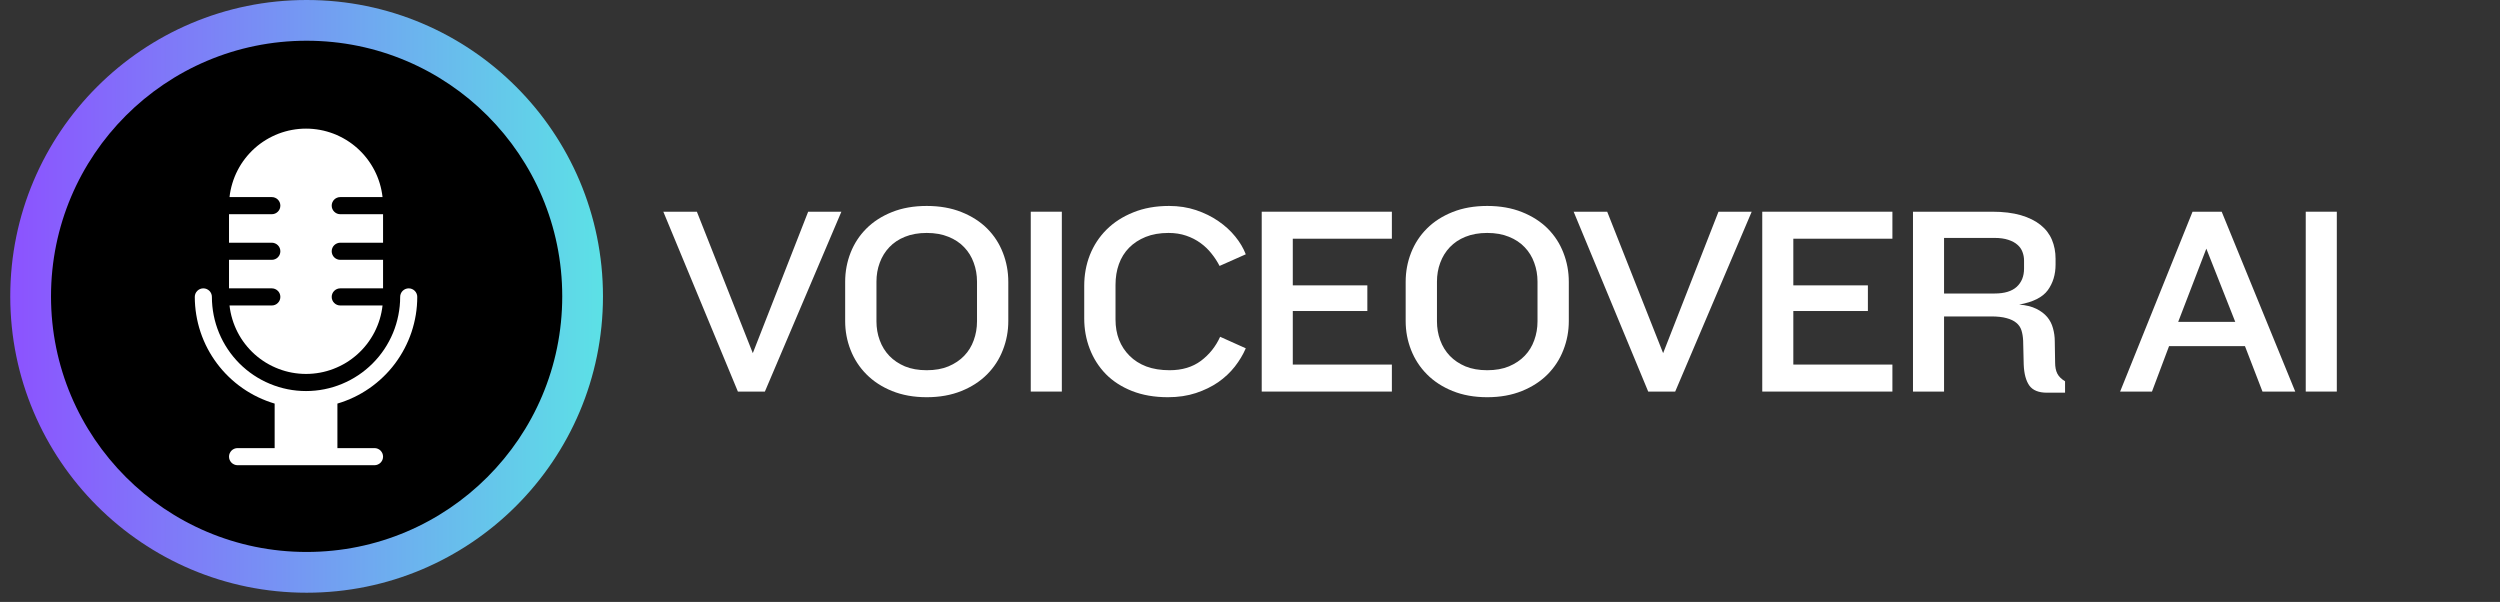
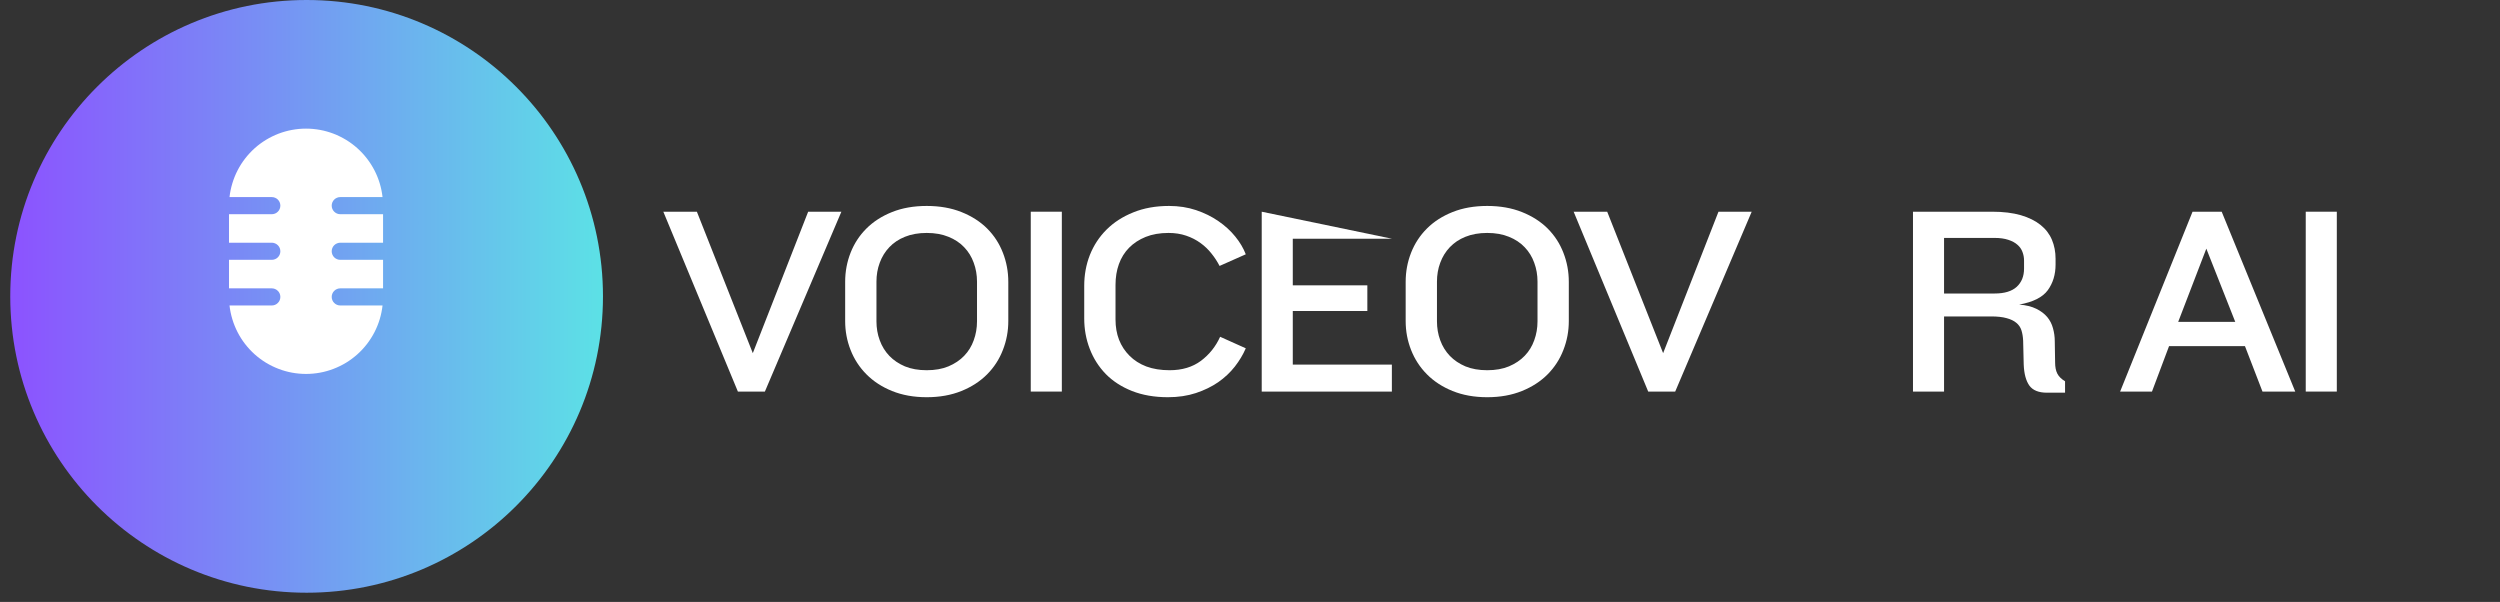
<svg xmlns="http://www.w3.org/2000/svg" width="461" zoomAndPan="magnify" viewBox="0 0 345.75 83.25" height="111" preserveAspectRatio="xMidYMid meet" version="1.0">
  <rect x="0" y="0" width="345.75" height="83.25" fill="#333333" stroke="none" />
  <defs>
    <g />
    <clipPath id="0587cfe6ea">
      <path d="M 1.418 0 L 83.391 0 L 83.391 81.973 L 1.418 81.973 Z M 1.418 0 " clip-rule="nonzero" />
    </clipPath>
    <clipPath id="f4ab813baa">
      <path d="M 42.406 0 C 19.77 0 1.418 18.352 1.418 40.984 C 1.418 63.621 19.77 81.973 42.406 81.973 C 65.043 81.973 83.391 63.621 83.391 40.984 C 83.391 18.352 65.043 0 42.406 0 Z M 42.406 0 " clip-rule="nonzero" />
    </clipPath>
    <linearGradient x1="0" gradientTransform="matrix(0.32, 0, 0, 0.32, 1.42, 0)" y1="0" x2="256" gradientUnits="userSpaceOnUse" y2="0" id="9989aab7ad">
      <stop stop-opacity="1" stop-color="rgb(54.9%, 32.199%, 100%)" offset="0" />
      <stop stop-opacity="1" stop-color="rgb(54.826%, 32.417%, 99.96%)" offset="0.004" />
      <stop stop-opacity="1" stop-color="rgb(54.753%, 32.637%, 99.922%)" offset="0.008" />
      <stop stop-opacity="1" stop-color="rgb(54.678%, 32.855%, 99.884%)" offset="0.012" />
      <stop stop-opacity="1" stop-color="rgb(54.605%, 33.075%, 99.846%)" offset="0.016" />
      <stop stop-opacity="1" stop-color="rgb(54.532%, 33.293%, 99.808%)" offset="0.02" />
      <stop stop-opacity="1" stop-color="rgb(54.459%, 33.511%, 99.77%)" offset="0.023" />
      <stop stop-opacity="1" stop-color="rgb(54.385%, 33.73%, 99.731%)" offset="0.027" />
      <stop stop-opacity="1" stop-color="rgb(54.312%, 33.949%, 99.693%)" offset="0.031" />
      <stop stop-opacity="1" stop-color="rgb(54.237%, 34.167%, 99.655%)" offset="0.035" />
      <stop stop-opacity="1" stop-color="rgb(54.164%, 34.387%, 99.617%)" offset="0.039" />
      <stop stop-opacity="1" stop-color="rgb(54.091%, 34.605%, 99.577%)" offset="0.043" />
      <stop stop-opacity="1" stop-color="rgb(54.018%, 34.824%, 99.539%)" offset="0.047" />
      <stop stop-opacity="1" stop-color="rgb(53.944%, 35.042%, 99.501%)" offset="0.051" />
      <stop stop-opacity="1" stop-color="rgb(53.871%, 35.262%, 99.463%)" offset="0.055" />
      <stop stop-opacity="1" stop-color="rgb(53.798%, 35.48%, 99.425%)" offset="0.059" />
      <stop stop-opacity="1" stop-color="rgb(53.725%, 35.699%, 99.387%)" offset="0.062" />
      <stop stop-opacity="1" stop-color="rgb(53.65%, 35.918%, 99.348%)" offset="0.066" />
      <stop stop-opacity="1" stop-color="rgb(53.577%, 36.137%, 99.31%)" offset="0.07" />
      <stop stop-opacity="1" stop-color="rgb(53.503%, 36.356%, 99.272%)" offset="0.074" />
      <stop stop-opacity="1" stop-color="rgb(53.43%, 36.574%, 99.234%)" offset="0.078" />
      <stop stop-opacity="1" stop-color="rgb(53.357%, 36.792%, 99.196%)" offset="0.082" />
      <stop stop-opacity="1" stop-color="rgb(53.284%, 37.012%, 99.158%)" offset="0.086" />
      <stop stop-opacity="1" stop-color="rgb(53.21%, 37.23%, 99.118%)" offset="0.09" />
      <stop stop-opacity="1" stop-color="rgb(53.137%, 37.45%, 99.08%)" offset="0.094" />
      <stop stop-opacity="1" stop-color="rgb(53.062%, 37.668%, 99.042%)" offset="0.098" />
      <stop stop-opacity="1" stop-color="rgb(52.989%, 37.886%, 99.004%)" offset="0.102" />
      <stop stop-opacity="1" stop-color="rgb(52.916%, 38.104%, 98.965%)" offset="0.105" />
      <stop stop-opacity="1" stop-color="rgb(52.843%, 38.324%, 98.927%)" offset="0.109" />
      <stop stop-opacity="1" stop-color="rgb(52.769%, 38.542%, 98.889%)" offset="0.113" />
      <stop stop-opacity="1" stop-color="rgb(52.696%, 38.762%, 98.851%)" offset="0.117" />
      <stop stop-opacity="1" stop-color="rgb(52.623%, 38.98%, 98.813%)" offset="0.121" />
      <stop stop-opacity="1" stop-color="rgb(52.55%, 39.2%, 98.775%)" offset="0.125" />
      <stop stop-opacity="1" stop-color="rgb(52.475%, 39.418%, 98.737%)" offset="0.129" />
      <stop stop-opacity="1" stop-color="rgb(52.402%, 39.636%, 98.698%)" offset="0.133" />
      <stop stop-opacity="1" stop-color="rgb(52.328%, 39.854%, 98.659%)" offset="0.137" />
      <stop stop-opacity="1" stop-color="rgb(52.255%, 40.074%, 98.621%)" offset="0.141" />
      <stop stop-opacity="1" stop-color="rgb(52.182%, 40.292%, 98.582%)" offset="0.145" />
      <stop stop-opacity="1" stop-color="rgb(52.109%, 40.512%, 98.544%)" offset="0.148" />
      <stop stop-opacity="1" stop-color="rgb(52.036%, 40.73%, 98.506%)" offset="0.152" />
      <stop stop-opacity="1" stop-color="rgb(51.962%, 40.948%, 98.468%)" offset="0.156" />
      <stop stop-opacity="1" stop-color="rgb(51.888%, 41.167%, 98.43%)" offset="0.16" />
      <stop stop-opacity="1" stop-color="rgb(51.814%, 41.386%, 98.392%)" offset="0.164" />
      <stop stop-opacity="1" stop-color="rgb(51.741%, 41.605%, 98.354%)" offset="0.168" />
      <stop stop-opacity="1" stop-color="rgb(51.668%, 41.824%, 98.315%)" offset="0.172" />
      <stop stop-opacity="1" stop-color="rgb(51.595%, 42.043%, 98.276%)" offset="0.176" />
      <stop stop-opacity="1" stop-color="rgb(51.521%, 42.262%, 98.238%)" offset="0.18" />
      <stop stop-opacity="1" stop-color="rgb(51.448%, 42.48%, 98.199%)" offset="0.184" />
      <stop stop-opacity="1" stop-color="rgb(51.375%, 42.699%, 98.161%)" offset="0.188" />
      <stop stop-opacity="1" stop-color="rgb(51.3%, 42.917%, 98.123%)" offset="0.191" />
      <stop stop-opacity="1" stop-color="rgb(51.227%, 43.137%, 98.085%)" offset="0.195" />
      <stop stop-opacity="1" stop-color="rgb(51.154%, 43.355%, 98.047%)" offset="0.199" />
      <stop stop-opacity="1" stop-color="rgb(51.08%, 43.575%, 98.009%)" offset="0.203" />
      <stop stop-opacity="1" stop-color="rgb(51.007%, 43.793%, 97.971%)" offset="0.207" />
      <stop stop-opacity="1" stop-color="rgb(50.934%, 44.012%, 97.932%)" offset="0.211" />
      <stop stop-opacity="1" stop-color="rgb(50.861%, 44.231%, 97.894%)" offset="0.215" />
      <stop stop-opacity="1" stop-color="rgb(50.787%, 44.449%, 97.856%)" offset="0.219" />
      <stop stop-opacity="1" stop-color="rgb(50.713%, 44.667%, 97.816%)" offset="0.223" />
      <stop stop-opacity="1" stop-color="rgb(50.639%, 44.887%, 97.778%)" offset="0.227" />
      <stop stop-opacity="1" stop-color="rgb(50.566%, 45.105%, 97.74%)" offset="0.23" />
      <stop stop-opacity="1" stop-color="rgb(50.493%, 45.325%, 97.702%)" offset="0.234" />
      <stop stop-opacity="1" stop-color="rgb(50.42%, 45.543%, 97.664%)" offset="0.238" />
      <stop stop-opacity="1" stop-color="rgb(50.346%, 45.761%, 97.626%)" offset="0.242" />
      <stop stop-opacity="1" stop-color="rgb(50.273%, 45.979%, 97.588%)" offset="0.246" />
      <stop stop-opacity="1" stop-color="rgb(50.2%, 46.199%, 97.549%)" offset="0.25" />
      <stop stop-opacity="1" stop-color="rgb(50.125%, 46.417%, 97.511%)" offset="0.254" />
      <stop stop-opacity="1" stop-color="rgb(50.052%, 46.637%, 97.473%)" offset="0.258" />
      <stop stop-opacity="1" stop-color="rgb(49.979%, 46.855%, 97.435%)" offset="0.262" />
      <stop stop-opacity="1" stop-color="rgb(49.905%, 47.075%, 97.397%)" offset="0.266" />
      <stop stop-opacity="1" stop-color="rgb(49.832%, 47.293%, 97.357%)" offset="0.27" />
      <stop stop-opacity="1" stop-color="rgb(49.759%, 47.511%, 97.319%)" offset="0.273" />
      <stop stop-opacity="1" stop-color="rgb(49.686%, 47.729%, 97.281%)" offset="0.277" />
      <stop stop-opacity="1" stop-color="rgb(49.612%, 47.949%, 97.243%)" offset="0.281" />
      <stop stop-opacity="1" stop-color="rgb(49.538%, 48.167%, 97.205%)" offset="0.285" />
      <stop stop-opacity="1" stop-color="rgb(49.464%, 48.387%, 97.166%)" offset="0.289" />
      <stop stop-opacity="1" stop-color="rgb(49.391%, 48.605%, 97.128%)" offset="0.293" />
      <stop stop-opacity="1" stop-color="rgb(49.318%, 48.824%, 97.09%)" offset="0.297" />
      <stop stop-opacity="1" stop-color="rgb(49.245%, 49.042%, 97.052%)" offset="0.301" />
      <stop stop-opacity="1" stop-color="rgb(49.171%, 49.261%, 97.014%)" offset="0.305" />
      <stop stop-opacity="1" stop-color="rgb(49.098%, 49.48%, 96.974%)" offset="0.309" />
      <stop stop-opacity="1" stop-color="rgb(49.025%, 49.699%, 96.936%)" offset="0.312" />
      <stop stop-opacity="1" stop-color="rgb(48.95%, 49.918%, 96.898%)" offset="0.316" />
      <stop stop-opacity="1" stop-color="rgb(48.877%, 50.137%, 96.86%)" offset="0.32" />
      <stop stop-opacity="1" stop-color="rgb(48.804%, 50.356%, 96.822%)" offset="0.324" />
      <stop stop-opacity="1" stop-color="rgb(48.73%, 50.574%, 96.783%)" offset="0.328" />
      <stop stop-opacity="1" stop-color="rgb(48.657%, 50.792%, 96.745%)" offset="0.332" />
      <stop stop-opacity="1" stop-color="rgb(48.584%, 51.012%, 96.707%)" offset="0.336" />
      <stop stop-opacity="1" stop-color="rgb(48.511%, 51.23%, 96.669%)" offset="0.34" />
      <stop stop-opacity="1" stop-color="rgb(48.438%, 51.45%, 96.631%)" offset="0.344" />
      <stop stop-opacity="1" stop-color="rgb(48.363%, 51.668%, 96.593%)" offset="0.348" />
      <stop stop-opacity="1" stop-color="rgb(48.289%, 51.886%, 96.555%)" offset="0.352" />
      <stop stop-opacity="1" stop-color="rgb(48.216%, 52.104%, 96.515%)" offset="0.355" />
      <stop stop-opacity="1" stop-color="rgb(48.143%, 52.324%, 96.477%)" offset="0.359" />
      <stop stop-opacity="1" stop-color="rgb(48.07%, 52.542%, 96.439%)" offset="0.363" />
      <stop stop-opacity="1" stop-color="rgb(47.997%, 52.762%, 96.4%)" offset="0.367" />
      <stop stop-opacity="1" stop-color="rgb(47.922%, 52.98%, 96.362%)" offset="0.371" />
      <stop stop-opacity="1" stop-color="rgb(47.849%, 53.2%, 96.324%)" offset="0.375" />
      <stop stop-opacity="1" stop-color="rgb(47.775%, 53.418%, 96.286%)" offset="0.379" />
      <stop stop-opacity="1" stop-color="rgb(47.702%, 53.636%, 96.248%)" offset="0.383" />
      <stop stop-opacity="1" stop-color="rgb(47.629%, 53.854%, 96.21%)" offset="0.387" />
      <stop stop-opacity="1" stop-color="rgb(47.556%, 54.074%, 96.172%)" offset="0.391" />
      <stop stop-opacity="1" stop-color="rgb(47.482%, 54.292%, 96.133%)" offset="0.395" />
      <stop stop-opacity="1" stop-color="rgb(47.409%, 54.512%, 96.095%)" offset="0.398" />
      <stop stop-opacity="1" stop-color="rgb(47.334%, 54.73%, 96.056%)" offset="0.402" />
      <stop stop-opacity="1" stop-color="rgb(47.261%, 54.95%, 96.017%)" offset="0.406" />
      <stop stop-opacity="1" stop-color="rgb(47.188%, 55.168%, 95.979%)" offset="0.41" />
      <stop stop-opacity="1" stop-color="rgb(47.115%, 55.386%, 95.941%)" offset="0.414" />
      <stop stop-opacity="1" stop-color="rgb(47.041%, 55.605%, 95.903%)" offset="0.418" />
      <stop stop-opacity="1" stop-color="rgb(46.968%, 55.824%, 95.865%)" offset="0.422" />
      <stop stop-opacity="1" stop-color="rgb(46.895%, 56.042%, 95.827%)" offset="0.426" />
      <stop stop-opacity="1" stop-color="rgb(46.822%, 56.262%, 95.789%)" offset="0.43" />
      <stop stop-opacity="1" stop-color="rgb(46.747%, 56.48%, 95.75%)" offset="0.434" />
      <stop stop-opacity="1" stop-color="rgb(46.674%, 56.699%, 95.712%)" offset="0.438" />
      <stop stop-opacity="1" stop-color="rgb(46.6%, 56.917%, 95.673%)" offset="0.441" />
      <stop stop-opacity="1" stop-color="rgb(46.527%, 57.137%, 95.634%)" offset="0.445" />
      <stop stop-opacity="1" stop-color="rgb(46.454%, 57.355%, 95.596%)" offset="0.449" />
      <stop stop-opacity="1" stop-color="rgb(46.381%, 57.574%, 95.558%)" offset="0.453" />
      <stop stop-opacity="1" stop-color="rgb(46.307%, 57.793%, 95.52%)" offset="0.457" />
      <stop stop-opacity="1" stop-color="rgb(46.234%, 58.012%, 95.482%)" offset="0.461" />
      <stop stop-opacity="1" stop-color="rgb(46.159%, 58.231%, 95.444%)" offset="0.465" />
      <stop stop-opacity="1" stop-color="rgb(46.086%, 58.449%, 95.406%)" offset="0.469" />
      <stop stop-opacity="1" stop-color="rgb(46.013%, 58.667%, 95.367%)" offset="0.473" />
      <stop stop-opacity="1" stop-color="rgb(45.94%, 58.887%, 95.329%)" offset="0.477" />
      <stop stop-opacity="1" stop-color="rgb(45.866%, 59.105%, 95.291%)" offset="0.48" />
      <stop stop-opacity="1" stop-color="rgb(45.793%, 59.325%, 95.253%)" offset="0.484" />
      <stop stop-opacity="1" stop-color="rgb(45.72%, 59.543%, 95.213%)" offset="0.488" />
      <stop stop-opacity="1" stop-color="rgb(45.647%, 59.761%, 95.175%)" offset="0.492" />
      <stop stop-opacity="1" stop-color="rgb(45.572%, 59.979%, 95.137%)" offset="0.496" />
      <stop stop-opacity="1" stop-color="rgb(45.499%, 60.199%, 95.099%)" offset="0.5" />
      <stop stop-opacity="1" stop-color="rgb(45.425%, 60.417%, 95.061%)" offset="0.504" />
      <stop stop-opacity="1" stop-color="rgb(45.352%, 60.637%, 95.023%)" offset="0.508" />
      <stop stop-opacity="1" stop-color="rgb(45.279%, 60.855%, 94.984%)" offset="0.512" />
      <stop stop-opacity="1" stop-color="rgb(45.206%, 61.075%, 94.946%)" offset="0.516" />
      <stop stop-opacity="1" stop-color="rgb(45.132%, 61.293%, 94.908%)" offset="0.52" />
      <stop stop-opacity="1" stop-color="rgb(45.059%, 61.511%, 94.87%)" offset="0.523" />
      <stop stop-opacity="1" stop-color="rgb(44.984%, 61.729%, 94.832%)" offset="0.527" />
      <stop stop-opacity="1" stop-color="rgb(44.911%, 61.949%, 94.794%)" offset="0.531" />
      <stop stop-opacity="1" stop-color="rgb(44.838%, 62.167%, 94.754%)" offset="0.535" />
      <stop stop-opacity="1" stop-color="rgb(44.765%, 62.387%, 94.716%)" offset="0.539" />
      <stop stop-opacity="1" stop-color="rgb(44.691%, 62.605%, 94.678%)" offset="0.543" />
      <stop stop-opacity="1" stop-color="rgb(44.618%, 62.823%, 94.64%)" offset="0.547" />
      <stop stop-opacity="1" stop-color="rgb(44.545%, 63.042%, 94.601%)" offset="0.551" />
      <stop stop-opacity="1" stop-color="rgb(44.472%, 63.261%, 94.563%)" offset="0.555" />
      <stop stop-opacity="1" stop-color="rgb(44.397%, 63.48%, 94.525%)" offset="0.559" />
      <stop stop-opacity="1" stop-color="rgb(44.324%, 63.699%, 94.487%)" offset="0.562" />
      <stop stop-opacity="1" stop-color="rgb(44.25%, 63.918%, 94.449%)" offset="0.566" />
      <stop stop-opacity="1" stop-color="rgb(44.177%, 64.137%, 94.411%)" offset="0.57" />
      <stop stop-opacity="1" stop-color="rgb(44.104%, 64.355%, 94.371%)" offset="0.574" />
      <stop stop-opacity="1" stop-color="rgb(44.031%, 64.574%, 94.333%)" offset="0.578" />
      <stop stop-opacity="1" stop-color="rgb(43.958%, 64.792%, 94.295%)" offset="0.582" />
      <stop stop-opacity="1" stop-color="rgb(43.884%, 65.012%, 94.257%)" offset="0.586" />
      <stop stop-opacity="1" stop-color="rgb(43.81%, 65.23%, 94.218%)" offset="0.59" />
      <stop stop-opacity="1" stop-color="rgb(43.736%, 65.45%, 94.18%)" offset="0.594" />
      <stop stop-opacity="1" stop-color="rgb(43.663%, 65.668%, 94.142%)" offset="0.598" />
      <stop stop-opacity="1" stop-color="rgb(43.59%, 65.887%, 94.104%)" offset="0.602" />
      <stop stop-opacity="1" stop-color="rgb(43.517%, 66.106%, 94.066%)" offset="0.605" />
      <stop stop-opacity="1" stop-color="rgb(43.443%, 66.324%, 94.028%)" offset="0.609" />
      <stop stop-opacity="1" stop-color="rgb(43.37%, 66.542%, 93.99%)" offset="0.613" />
      <stop stop-opacity="1" stop-color="rgb(43.297%, 66.762%, 93.951%)" offset="0.617" />
      <stop stop-opacity="1" stop-color="rgb(43.222%, 66.98%, 93.912%)" offset="0.621" />
      <stop stop-opacity="1" stop-color="rgb(43.149%, 67.2%, 93.874%)" offset="0.625" />
      <stop stop-opacity="1" stop-color="rgb(43.076%, 67.418%, 93.835%)" offset="0.629" />
      <stop stop-opacity="1" stop-color="rgb(43.002%, 67.636%, 93.797%)" offset="0.633" />
      <stop stop-opacity="1" stop-color="rgb(42.929%, 67.854%, 93.759%)" offset="0.637" />
      <stop stop-opacity="1" stop-color="rgb(42.856%, 68.074%, 93.721%)" offset="0.641" />
      <stop stop-opacity="1" stop-color="rgb(42.783%, 68.292%, 93.683%)" offset="0.645" />
      <stop stop-opacity="1" stop-color="rgb(42.709%, 68.512%, 93.645%)" offset="0.648" />
      <stop stop-opacity="1" stop-color="rgb(42.635%, 68.73%, 93.607%)" offset="0.652" />
      <stop stop-opacity="1" stop-color="rgb(42.561%, 68.95%, 93.568%)" offset="0.656" />
      <stop stop-opacity="1" stop-color="rgb(42.488%, 69.168%, 93.53%)" offset="0.66" />
      <stop stop-opacity="1" stop-color="rgb(42.415%, 69.386%, 93.492%)" offset="0.664" />
      <stop stop-opacity="1" stop-color="rgb(42.342%, 69.604%, 93.452%)" offset="0.668" />
      <stop stop-opacity="1" stop-color="rgb(42.268%, 69.824%, 93.414%)" offset="0.672" />
      <stop stop-opacity="1" stop-color="rgb(42.194%, 70.042%, 93.376%)" offset="0.676" />
      <stop stop-opacity="1" stop-color="rgb(42.12%, 70.262%, 93.338%)" offset="0.68" />
      <stop stop-opacity="1" stop-color="rgb(42.047%, 70.48%, 93.3%)" offset="0.684" />
      <stop stop-opacity="1" stop-color="rgb(41.974%, 70.699%, 93.262%)" offset="0.688" />
      <stop stop-opacity="1" stop-color="rgb(41.901%, 70.917%, 93.224%)" offset="0.691" />
      <stop stop-opacity="1" stop-color="rgb(41.827%, 71.136%, 93.185%)" offset="0.695" />
      <stop stop-opacity="1" stop-color="rgb(41.754%, 71.355%, 93.147%)" offset="0.699" />
      <stop stop-opacity="1" stop-color="rgb(41.681%, 71.574%, 93.109%)" offset="0.703" />
      <stop stop-opacity="1" stop-color="rgb(41.606%, 71.793%, 93.069%)" offset="0.707" />
      <stop stop-opacity="1" stop-color="rgb(41.533%, 72.012%, 93.031%)" offset="0.711" />
      <stop stop-opacity="1" stop-color="rgb(41.46%, 72.231%, 92.993%)" offset="0.715" />
      <stop stop-opacity="1" stop-color="rgb(41.386%, 72.449%, 92.955%)" offset="0.719" />
      <stop stop-opacity="1" stop-color="rgb(41.313%, 72.667%, 92.917%)" offset="0.723" />
      <stop stop-opacity="1" stop-color="rgb(41.24%, 72.887%, 92.879%)" offset="0.727" />
      <stop stop-opacity="1" stop-color="rgb(41.167%, 73.105%, 92.841%)" offset="0.73" />
      <stop stop-opacity="1" stop-color="rgb(41.093%, 73.325%, 92.802%)" offset="0.734" />
      <stop stop-opacity="1" stop-color="rgb(41.019%, 73.543%, 92.764%)" offset="0.738" />
      <stop stop-opacity="1" stop-color="rgb(40.945%, 73.761%, 92.726%)" offset="0.742" />
      <stop stop-opacity="1" stop-color="rgb(40.872%, 73.979%, 92.688%)" offset="0.746" />
      <stop stop-opacity="1" stop-color="rgb(40.799%, 74.199%, 92.65%)" offset="0.75" />
      <stop stop-opacity="1" stop-color="rgb(40.726%, 74.417%, 92.61%)" offset="0.754" />
      <stop stop-opacity="1" stop-color="rgb(40.652%, 74.637%, 92.572%)" offset="0.758" />
      <stop stop-opacity="1" stop-color="rgb(40.579%, 74.855%, 92.534%)" offset="0.762" />
      <stop stop-opacity="1" stop-color="rgb(40.506%, 75.075%, 92.496%)" offset="0.766" />
      <stop stop-opacity="1" stop-color="rgb(40.431%, 75.293%, 92.458%)" offset="0.77" />
      <stop stop-opacity="1" stop-color="rgb(40.358%, 75.511%, 92.419%)" offset="0.773" />
      <stop stop-opacity="1" stop-color="rgb(40.285%, 75.729%, 92.381%)" offset="0.777" />
      <stop stop-opacity="1" stop-color="rgb(40.211%, 75.949%, 92.343%)" offset="0.781" />
      <stop stop-opacity="1" stop-color="rgb(40.138%, 76.167%, 92.305%)" offset="0.785" />
      <stop stop-opacity="1" stop-color="rgb(40.065%, 76.387%, 92.267%)" offset="0.789" />
      <stop stop-opacity="1" stop-color="rgb(39.992%, 76.605%, 92.229%)" offset="0.793" />
      <stop stop-opacity="1" stop-color="rgb(39.919%, 76.825%, 92.191%)" offset="0.797" />
      <stop stop-opacity="1" stop-color="rgb(39.844%, 77.043%, 92.151%)" offset="0.801" />
      <stop stop-opacity="1" stop-color="rgb(39.771%, 77.261%, 92.113%)" offset="0.805" />
      <stop stop-opacity="1" stop-color="rgb(39.697%, 77.48%, 92.075%)" offset="0.809" />
      <stop stop-opacity="1" stop-color="rgb(39.624%, 77.699%, 92.036%)" offset="0.812" />
      <stop stop-opacity="1" stop-color="rgb(39.551%, 77.917%, 91.998%)" offset="0.816" />
      <stop stop-opacity="1" stop-color="rgb(39.478%, 78.137%, 91.96%)" offset="0.82" />
      <stop stop-opacity="1" stop-color="rgb(39.404%, 78.355%, 91.922%)" offset="0.824" />
      <stop stop-opacity="1" stop-color="rgb(39.331%, 78.574%, 91.884%)" offset="0.828" />
      <stop stop-opacity="1" stop-color="rgb(39.256%, 78.792%, 91.846%)" offset="0.832" />
      <stop stop-opacity="1" stop-color="rgb(39.183%, 79.012%, 91.808%)" offset="0.836" />
      <stop stop-opacity="1" stop-color="rgb(39.11%, 79.23%, 91.768%)" offset="0.84" />
      <stop stop-opacity="1" stop-color="rgb(39.037%, 79.449%, 91.73%)" offset="0.844" />
      <stop stop-opacity="1" stop-color="rgb(38.963%, 79.668%, 91.692%)" offset="0.848" />
      <stop stop-opacity="1" stop-color="rgb(38.89%, 79.887%, 91.653%)" offset="0.852" />
      <stop stop-opacity="1" stop-color="rgb(38.817%, 80.106%, 91.615%)" offset="0.855" />
      <stop stop-opacity="1" stop-color="rgb(38.744%, 80.324%, 91.577%)" offset="0.859" />
      <stop stop-opacity="1" stop-color="rgb(38.669%, 80.542%, 91.539%)" offset="0.863" />
      <stop stop-opacity="1" stop-color="rgb(38.596%, 80.762%, 91.501%)" offset="0.867" />
      <stop stop-opacity="1" stop-color="rgb(38.522%, 80.98%, 91.463%)" offset="0.871" />
      <stop stop-opacity="1" stop-color="rgb(38.449%, 81.2%, 91.425%)" offset="0.875" />
      <stop stop-opacity="1" stop-color="rgb(38.376%, 81.418%, 91.386%)" offset="0.879" />
      <stop stop-opacity="1" stop-color="rgb(38.303%, 81.636%, 91.348%)" offset="0.883" />
      <stop stop-opacity="1" stop-color="rgb(38.229%, 81.854%, 91.309%)" offset="0.887" />
      <stop stop-opacity="1" stop-color="rgb(38.156%, 82.074%, 91.27%)" offset="0.891" />
      <stop stop-opacity="1" stop-color="rgb(38.081%, 82.292%, 91.232%)" offset="0.895" />
      <stop stop-opacity="1" stop-color="rgb(38.008%, 82.512%, 91.194%)" offset="0.898" />
      <stop stop-opacity="1" stop-color="rgb(37.935%, 82.73%, 91.156%)" offset="0.902" />
      <stop stop-opacity="1" stop-color="rgb(37.862%, 82.95%, 91.118%)" offset="0.906" />
      <stop stop-opacity="1" stop-color="rgb(37.788%, 83.168%, 91.08%)" offset="0.91" />
      <stop stop-opacity="1" stop-color="rgb(37.715%, 83.386%, 91.042%)" offset="0.914" />
      <stop stop-opacity="1" stop-color="rgb(37.642%, 83.604%, 91.003%)" offset="0.918" />
      <stop stop-opacity="1" stop-color="rgb(37.569%, 83.824%, 90.965%)" offset="0.922" />
      <stop stop-opacity="1" stop-color="rgb(37.494%, 84.042%, 90.927%)" offset="0.926" />
      <stop stop-opacity="1" stop-color="rgb(37.421%, 84.262%, 90.889%)" offset="0.93" />
      <stop stop-opacity="1" stop-color="rgb(37.347%, 84.48%, 90.849%)" offset="0.934" />
      <stop stop-opacity="1" stop-color="rgb(37.274%, 84.698%, 90.811%)" offset="0.938" />
      <stop stop-opacity="1" stop-color="rgb(37.201%, 84.917%, 90.773%)" offset="0.941" />
      <stop stop-opacity="1" stop-color="rgb(37.128%, 85.136%, 90.735%)" offset="0.945" />
      <stop stop-opacity="1" stop-color="rgb(37.054%, 85.355%, 90.697%)" offset="0.949" />
      <stop stop-opacity="1" stop-color="rgb(36.981%, 85.574%, 90.659%)" offset="0.953" />
      <stop stop-opacity="1" stop-color="rgb(36.906%, 85.793%, 90.62%)" offset="0.957" />
      <stop stop-opacity="1" stop-color="rgb(36.833%, 86.012%, 90.582%)" offset="0.961" />
      <stop stop-opacity="1" stop-color="rgb(36.76%, 86.23%, 90.544%)" offset="0.965" />
      <stop stop-opacity="1" stop-color="rgb(36.687%, 86.449%, 90.506%)" offset="0.969" />
      <stop stop-opacity="1" stop-color="rgb(36.613%, 86.667%, 90.468%)" offset="0.973" />
      <stop stop-opacity="1" stop-color="rgb(36.54%, 86.887%, 90.43%)" offset="0.977" />
      <stop stop-opacity="1" stop-color="rgb(36.467%, 87.105%, 90.39%)" offset="0.98" />
      <stop stop-opacity="1" stop-color="rgb(36.394%, 87.325%, 90.352%)" offset="0.984" />
      <stop stop-opacity="1" stop-color="rgb(36.319%, 87.543%, 90.314%)" offset="0.988" />
      <stop stop-opacity="1" stop-color="rgb(36.246%, 87.762%, 90.276%)" offset="0.992" />
      <stop stop-opacity="1" stop-color="rgb(36.172%, 87.981%, 90.237%)" offset="0.996" />
      <stop stop-opacity="1" stop-color="rgb(36.099%, 88.199%, 90.199%)" offset="1" />
    </linearGradient>
    <clipPath id="e68d10a04f">
-       <path d="M 7.055 5.633 L 77.758 5.633 L 77.758 76.336 L 7.055 76.336 Z M 7.055 5.633 " clip-rule="nonzero" />
-     </clipPath>
+       </clipPath>
    <clipPath id="be3d90637a">
      <path d="M 42.406 5.633 C 22.883 5.633 7.055 21.461 7.055 40.984 C 7.055 60.512 22.883 76.336 42.406 76.336 C 61.93 76.336 77.758 60.512 77.758 40.984 C 77.758 21.461 61.93 5.633 42.406 5.633 Z M 42.406 5.633 " clip-rule="nonzero" />
    </clipPath>
    <clipPath id="7953455888">
      <path d="M 26.898 39 L 58 39 L 58 64.539 L 26.898 64.539 Z M 26.898 39 " clip-rule="nonzero" />
    </clipPath>
    <clipPath id="86a3abd036">
      <path d="M 31 17.711 L 53 17.711 L 53 52 L 31 52 Z M 31 17.711 " clip-rule="nonzero" />
    </clipPath>
  </defs>
  <g clip-path="url(#0587cfe6ea)">
    <g clip-path="url(#f4ab813baa)">
      <path fill="url(#9989aab7ad)" d="M 1.418 0 L 1.418 81.973 L 83.391 81.973 L 83.391 0 Z M 1.418 0 " fill-rule="nonzero" />
    </g>
  </g>
  <g clip-path="url(#e68d10a04f)">
    <g clip-path="url(#be3d90637a)">
      <path fill="#000000" d="M 7.055 5.633 L 77.758 5.633 L 77.758 76.336 L 7.055 76.336 Z M 7.055 5.633 " fill-opacity="1" fill-rule="nonzero" />
    </g>
  </g>
  <g clip-path="url(#7953455888)">
-     <path fill="#ffffff" d="M 51.793 61.973 L 46.664 61.973 L 46.664 55.816 C 47.453 55.582 48.223 55.285 48.965 54.93 C 49.711 54.574 50.418 54.16 51.098 53.688 C 51.773 53.219 52.41 52.695 53.004 52.121 C 53.598 51.551 54.141 50.934 54.637 50.273 C 55.129 49.613 55.566 48.918 55.949 48.188 C 56.332 47.457 56.656 46.699 56.918 45.918 C 57.176 45.133 57.375 44.336 57.508 43.523 C 57.641 42.707 57.707 41.887 57.707 41.062 C 57.707 40.906 57.68 40.754 57.617 40.609 C 57.559 40.465 57.473 40.336 57.363 40.227 C 57.25 40.117 57.125 40.031 56.977 39.969 C 56.832 39.91 56.684 39.879 56.523 39.879 C 56.367 39.879 56.219 39.91 56.074 39.969 C 55.926 40.031 55.801 40.117 55.688 40.227 C 55.578 40.336 55.492 40.465 55.434 40.609 C 55.371 40.754 55.344 40.906 55.344 41.062 C 55.344 41.918 55.258 42.766 55.09 43.602 C 54.926 44.441 54.68 45.254 54.352 46.047 C 54.023 46.836 53.621 47.586 53.148 48.297 C 52.672 49.008 52.133 49.664 51.527 50.27 C 50.926 50.871 50.266 51.414 49.555 51.887 C 48.844 52.363 48.094 52.762 47.305 53.09 C 46.516 53.418 45.703 53.664 44.863 53.832 C 44.023 54 43.18 54.082 42.324 54.082 C 41.469 54.082 40.621 54 39.785 53.832 C 38.945 53.664 38.133 53.418 37.344 53.09 C 36.551 52.762 35.801 52.363 35.09 51.887 C 34.379 51.414 33.723 50.871 33.117 50.27 C 32.516 49.664 31.973 49.008 31.5 48.297 C 31.023 47.586 30.625 46.836 30.297 46.047 C 29.969 45.254 29.723 44.441 29.555 43.602 C 29.391 42.766 29.305 41.918 29.305 41.062 C 29.305 40.906 29.277 40.754 29.215 40.609 C 29.156 40.465 29.07 40.336 28.961 40.227 C 28.848 40.117 28.719 40.031 28.574 39.969 C 28.43 39.91 28.277 39.879 28.121 39.879 C 27.965 39.879 27.812 39.91 27.668 39.969 C 27.523 40.031 27.395 40.117 27.285 40.227 C 27.176 40.336 27.09 40.465 27.027 40.609 C 26.969 40.754 26.938 40.906 26.938 41.062 C 26.941 41.887 27.008 42.707 27.141 43.523 C 27.273 44.336 27.469 45.133 27.73 45.918 C 27.992 46.699 28.312 47.457 28.695 48.188 C 29.078 48.918 29.52 49.613 30.012 50.273 C 30.508 50.934 31.051 51.551 31.645 52.121 C 32.238 52.695 32.875 53.219 33.551 53.688 C 34.227 54.16 34.938 54.574 35.684 54.93 C 36.426 55.285 37.191 55.582 37.984 55.816 L 37.984 61.973 L 32.855 61.973 C 32.699 61.973 32.547 62 32.402 62.062 C 32.258 62.121 32.129 62.207 32.02 62.316 C 31.91 62.43 31.824 62.559 31.762 62.703 C 31.703 62.848 31.672 62.996 31.672 63.156 C 31.672 63.312 31.703 63.461 31.762 63.609 C 31.824 63.754 31.91 63.879 32.02 63.992 C 32.129 64.102 32.258 64.188 32.402 64.246 C 32.547 64.309 32.699 64.34 32.855 64.34 L 51.793 64.34 C 51.949 64.34 52.098 64.309 52.246 64.246 C 52.391 64.188 52.516 64.102 52.629 63.992 C 52.738 63.879 52.824 63.754 52.887 63.609 C 52.945 63.461 52.977 63.312 52.977 63.156 C 52.977 62.996 52.945 62.848 52.887 62.703 C 52.824 62.559 52.738 62.43 52.629 62.316 C 52.516 62.207 52.391 62.121 52.246 62.062 C 52.098 62 51.949 61.973 51.793 61.973 Z M 51.793 61.973 " fill-opacity="1" fill-rule="nonzero" />
-   </g>
+     </g>
  <g clip-path="url(#86a3abd036)">
    <path fill="#ffffff" d="M 47.059 42.246 C 46.902 42.246 46.75 42.219 46.605 42.156 C 46.461 42.098 46.332 42.012 46.223 41.898 C 46.109 41.789 46.023 41.66 45.965 41.516 C 45.902 41.371 45.875 41.219 45.875 41.062 C 45.875 40.906 45.902 40.754 45.965 40.609 C 46.023 40.465 46.109 40.336 46.223 40.227 C 46.332 40.117 46.461 40.031 46.605 39.969 C 46.75 39.91 46.902 39.879 47.059 39.879 L 52.977 39.879 L 52.977 35.934 L 47.059 35.934 C 46.902 35.934 46.75 35.906 46.605 35.844 C 46.461 35.785 46.332 35.699 46.223 35.59 C 46.109 35.477 46.023 35.348 45.965 35.203 C 45.902 35.059 45.875 34.91 45.875 34.75 C 45.875 34.594 45.902 34.445 45.965 34.297 C 46.023 34.152 46.109 34.027 46.223 33.914 C 46.332 33.805 46.461 33.719 46.605 33.66 C 46.75 33.598 46.902 33.566 47.059 33.566 L 52.977 33.566 L 52.977 29.625 L 47.059 29.625 C 46.902 29.625 46.75 29.594 46.605 29.535 C 46.461 29.473 46.332 29.387 46.223 29.277 C 46.109 29.164 46.023 29.039 45.965 28.895 C 45.902 28.746 45.875 28.598 45.875 28.441 C 45.875 28.281 45.902 28.133 45.965 27.988 C 46.023 27.844 46.109 27.715 46.223 27.602 C 46.332 27.492 46.461 27.406 46.605 27.348 C 46.75 27.285 46.902 27.258 47.059 27.258 L 52.906 27.258 C 52.832 26.609 52.703 25.977 52.516 25.355 C 52.328 24.734 52.086 24.133 51.789 23.559 C 51.488 22.98 51.141 22.434 50.746 21.922 C 50.348 21.406 49.906 20.934 49.422 20.5 C 48.938 20.066 48.422 19.684 47.867 19.344 C 47.312 19.008 46.73 18.723 46.125 18.488 C 45.516 18.258 44.895 18.082 44.258 17.965 C 43.617 17.848 42.973 17.789 42.324 17.789 C 41.676 17.789 41.031 17.848 40.391 17.965 C 39.754 18.082 39.129 18.258 38.523 18.488 C 37.918 18.723 37.336 19.008 36.781 19.344 C 36.227 19.684 35.707 20.066 35.223 20.5 C 34.742 20.934 34.301 21.406 33.902 21.922 C 33.504 22.434 33.156 22.98 32.859 23.559 C 32.562 24.133 32.32 24.734 32.133 25.355 C 31.945 25.977 31.812 26.609 31.742 27.258 L 37.59 27.258 C 37.746 27.258 37.898 27.285 38.043 27.348 C 38.188 27.406 38.316 27.492 38.426 27.602 C 38.539 27.715 38.625 27.844 38.684 27.988 C 38.742 28.133 38.773 28.281 38.773 28.441 C 38.773 28.598 38.742 28.746 38.684 28.895 C 38.625 29.039 38.539 29.164 38.426 29.277 C 38.316 29.387 38.188 29.473 38.043 29.535 C 37.898 29.594 37.746 29.625 37.59 29.625 L 31.672 29.625 L 31.672 33.566 L 37.59 33.566 C 37.746 33.566 37.898 33.598 38.043 33.66 C 38.188 33.719 38.316 33.805 38.426 33.914 C 38.539 34.027 38.625 34.152 38.684 34.297 C 38.742 34.445 38.773 34.594 38.773 34.75 C 38.773 34.91 38.742 35.059 38.684 35.203 C 38.625 35.348 38.539 35.477 38.426 35.59 C 38.316 35.699 38.188 35.785 38.043 35.844 C 37.898 35.906 37.746 35.934 37.59 35.934 L 31.672 35.934 L 31.672 39.879 L 37.59 39.879 C 37.746 39.879 37.898 39.91 38.043 39.969 C 38.188 40.031 38.316 40.117 38.426 40.227 C 38.539 40.336 38.625 40.465 38.684 40.609 C 38.742 40.754 38.773 40.906 38.773 41.062 C 38.773 41.219 38.742 41.371 38.684 41.516 C 38.625 41.66 38.539 41.789 38.426 41.898 C 38.316 42.012 38.188 42.098 38.043 42.156 C 37.898 42.219 37.746 42.246 37.59 42.246 L 31.742 42.246 C 31.812 42.891 31.945 43.527 32.133 44.148 C 32.32 44.77 32.562 45.367 32.859 45.945 C 33.156 46.523 33.504 47.07 33.902 47.582 C 34.301 48.098 34.742 48.57 35.223 49.004 C 35.707 49.434 36.227 49.82 36.781 50.16 C 37.336 50.496 37.918 50.781 38.523 51.012 C 39.129 51.246 39.754 51.422 40.391 51.539 C 41.031 51.656 41.676 51.715 42.324 51.715 C 42.973 51.715 43.617 51.656 44.254 51.539 C 44.895 51.422 45.516 51.246 46.125 51.012 C 46.73 50.781 47.312 50.496 47.867 50.16 C 48.422 49.82 48.938 49.434 49.422 49.004 C 49.906 48.57 50.348 48.098 50.746 47.582 C 51.141 47.07 51.488 46.523 51.789 45.945 C 52.086 45.367 52.328 44.77 52.516 44.148 C 52.703 43.527 52.832 42.891 52.906 42.246 Z M 47.059 42.246 " fill-opacity="1" fill-rule="nonzero" />
  </g>
  <g fill="#ffffff" fill-opacity="1">
    <g transform="translate(91.222, 54.154)">
      <g>
        <path d="M 14.562 0 L 10.828 0 L 0.516 -24.875 L 5.156 -24.875 L 12.891 -5.312 L 20.547 -24.875 L 25.141 -24.875 Z M 14.562 0 " />
      </g>
    </g>
  </g>
  <g fill="#ffffff" fill-opacity="1">
    <g transform="translate(114.87, 54.154)">
      <g>
        <path d="M 24.578 -9.75 C 24.578 -8.352 24.328 -7.02 23.828 -5.75 C 23.336 -4.477 22.613 -3.359 21.656 -2.391 C 20.695 -1.422 19.508 -0.648 18.094 -0.078 C 16.688 0.492 15.086 0.781 13.297 0.781 C 11.504 0.781 9.906 0.492 8.5 -0.078 C 7.094 -0.648 5.91 -1.422 4.953 -2.391 C 3.992 -3.359 3.266 -4.477 2.766 -5.75 C 2.266 -7.02 2.016 -8.352 2.016 -9.75 L 2.016 -15.172 C 2.016 -16.586 2.266 -17.93 2.766 -19.203 C 3.266 -20.473 3.992 -21.586 4.953 -22.547 C 5.91 -23.504 7.094 -24.266 8.5 -24.828 C 9.906 -25.391 11.504 -25.672 13.297 -25.672 C 15.086 -25.672 16.688 -25.391 18.094 -24.828 C 19.508 -24.266 20.695 -23.504 21.656 -22.547 C 22.613 -21.586 23.336 -20.473 23.828 -19.203 C 24.328 -17.93 24.578 -16.586 24.578 -15.172 Z M 20.25 -15.203 C 20.25 -16.129 20.098 -17 19.797 -17.812 C 19.504 -18.633 19.062 -19.352 18.469 -19.969 C 17.883 -20.582 17.16 -21.062 16.297 -21.406 C 15.441 -21.758 14.441 -21.938 13.297 -21.938 C 12.148 -21.938 11.145 -21.758 10.281 -21.406 C 9.426 -21.062 8.707 -20.582 8.125 -19.969 C 7.539 -19.352 7.098 -18.633 6.797 -17.812 C 6.492 -17 6.344 -16.129 6.344 -15.203 L 6.344 -9.719 C 6.344 -8.789 6.492 -7.914 6.797 -7.094 C 7.098 -6.27 7.539 -5.551 8.125 -4.938 C 8.707 -4.332 9.426 -3.848 10.281 -3.484 C 11.145 -3.129 12.148 -2.953 13.297 -2.953 C 14.441 -2.953 15.441 -3.129 16.297 -3.484 C 17.16 -3.848 17.883 -4.332 18.469 -4.938 C 19.062 -5.551 19.504 -6.27 19.797 -7.094 C 20.098 -7.914 20.25 -8.789 20.25 -9.719 Z M 20.25 -15.203 " />
      </g>
    </g>
  </g>
  <g fill="#ffffff" fill-opacity="1">
    <g transform="translate(139.601, 54.154)">
      <g>
        <path d="M 2.953 0 L 2.953 -24.875 L 7.25 -24.875 L 7.25 0 Z M 2.953 0 " />
      </g>
    </g>
  </g>
  <g fill="#ffffff" fill-opacity="1">
    <g transform="translate(147.932, 54.154)">
      <g>
        <path d="M 20.734 -17.375 C 20.43 -17.969 20.062 -18.535 19.625 -19.078 C 19.195 -19.629 18.688 -20.117 18.094 -20.547 C 17.508 -20.973 16.848 -21.312 16.109 -21.562 C 15.379 -21.812 14.566 -21.938 13.672 -21.938 C 12.473 -21.938 11.422 -21.754 10.516 -21.391 C 9.609 -21.023 8.844 -20.523 8.219 -19.891 C 7.594 -19.254 7.125 -18.5 6.812 -17.625 C 6.5 -16.758 6.344 -15.801 6.344 -14.75 L 6.344 -9.969 C 6.344 -8.945 6.504 -8.016 6.828 -7.172 C 7.16 -6.328 7.645 -5.586 8.281 -4.953 C 8.914 -4.316 9.691 -3.82 10.609 -3.469 C 11.535 -3.125 12.609 -2.953 13.828 -2.953 C 15.547 -2.953 16.988 -3.383 18.156 -4.25 C 19.32 -5.125 20.207 -6.234 20.812 -7.578 L 24.359 -5.984 C 23.984 -5.109 23.477 -4.266 22.844 -3.453 C 22.207 -2.641 21.441 -1.922 20.547 -1.297 C 19.648 -0.68 18.625 -0.18 17.469 0.203 C 16.312 0.586 15.02 0.781 13.594 0.781 C 11.727 0.781 10.07 0.492 8.625 -0.078 C 7.188 -0.648 5.977 -1.43 5 -2.422 C 4.031 -3.422 3.289 -4.582 2.781 -5.906 C 2.27 -7.227 2.016 -8.633 2.016 -10.125 L 2.016 -14.609 C 2.016 -16.129 2.273 -17.555 2.797 -18.891 C 3.328 -20.223 4.094 -21.391 5.094 -22.391 C 6.102 -23.398 7.336 -24.195 8.797 -24.781 C 10.254 -25.375 11.906 -25.672 13.75 -25.672 C 15.094 -25.672 16.336 -25.477 17.484 -25.094 C 18.629 -24.707 19.656 -24.203 20.562 -23.578 C 21.477 -22.953 22.258 -22.238 22.906 -21.438 C 23.551 -20.645 24.035 -19.828 24.359 -18.984 Z M 20.734 -17.375 " />
      </g>
    </g>
  </g>
  <g fill="#ffffff" fill-opacity="1">
    <g transform="translate(171.542, 54.154)">
      <g>
-         <path d="M 2.953 0 L 2.953 -24.875 L 20.953 -24.875 L 20.953 -21.141 L 7.25 -21.141 L 7.25 -14.688 L 17.562 -14.688 L 17.562 -11.141 L 7.25 -11.141 L 7.25 -3.734 L 20.953 -3.734 L 20.953 0 Z M 2.953 0 " />
+         <path d="M 2.953 0 L 2.953 -24.875 L 20.953 -21.141 L 7.25 -21.141 L 7.25 -14.688 L 17.562 -14.688 L 17.562 -11.141 L 7.25 -11.141 L 7.25 -3.734 L 20.953 -3.734 L 20.953 0 Z M 2.953 0 " />
      </g>
    </g>
  </g>
  <g fill="#ffffff" fill-opacity="1">
    <g transform="translate(192.388, 54.154)">
      <g>
        <path d="M 24.578 -9.75 C 24.578 -8.352 24.328 -7.02 23.828 -5.75 C 23.336 -4.477 22.613 -3.359 21.656 -2.391 C 20.695 -1.422 19.508 -0.648 18.094 -0.078 C 16.688 0.492 15.086 0.781 13.297 0.781 C 11.504 0.781 9.906 0.492 8.5 -0.078 C 7.094 -0.648 5.91 -1.422 4.953 -2.391 C 3.992 -3.359 3.266 -4.477 2.766 -5.75 C 2.266 -7.02 2.016 -8.352 2.016 -9.75 L 2.016 -15.172 C 2.016 -16.586 2.266 -17.93 2.766 -19.203 C 3.266 -20.473 3.992 -21.586 4.953 -22.547 C 5.91 -23.504 7.094 -24.266 8.5 -24.828 C 9.906 -25.391 11.504 -25.672 13.297 -25.672 C 15.086 -25.672 16.688 -25.391 18.094 -24.828 C 19.508 -24.266 20.695 -23.504 21.656 -22.547 C 22.613 -21.586 23.336 -20.473 23.828 -19.203 C 24.328 -17.93 24.578 -16.586 24.578 -15.172 Z M 20.25 -15.203 C 20.25 -16.129 20.098 -17 19.797 -17.812 C 19.504 -18.633 19.062 -19.352 18.469 -19.969 C 17.883 -20.582 17.16 -21.062 16.297 -21.406 C 15.441 -21.758 14.441 -21.938 13.297 -21.938 C 12.148 -21.938 11.145 -21.758 10.281 -21.406 C 9.426 -21.062 8.707 -20.582 8.125 -19.969 C 7.539 -19.352 7.098 -18.633 6.797 -17.812 C 6.492 -17 6.344 -16.129 6.344 -15.203 L 6.344 -9.719 C 6.344 -8.789 6.492 -7.914 6.797 -7.094 C 7.098 -6.27 7.539 -5.551 8.125 -4.938 C 8.707 -4.332 9.426 -3.848 10.281 -3.484 C 11.145 -3.129 12.148 -2.953 13.297 -2.953 C 14.441 -2.953 15.441 -3.129 16.297 -3.484 C 17.16 -3.848 17.883 -4.332 18.469 -4.938 C 19.062 -5.551 19.504 -6.27 19.797 -7.094 C 20.098 -7.914 20.25 -8.789 20.25 -9.719 Z M 20.25 -15.203 " />
      </g>
    </g>
  </g>
  <g fill="#ffffff" fill-opacity="1">
    <g transform="translate(217.119, 54.154)">
      <g>
        <path d="M 14.562 0 L 10.828 0 L 0.516 -24.875 L 5.156 -24.875 L 12.891 -5.312 L 20.547 -24.875 L 25.141 -24.875 Z M 14.562 0 " />
      </g>
    </g>
  </g>
  <g fill="#ffffff" fill-opacity="1">
    <g transform="translate(240.767, 54.154)">
      <g>
-         <path d="M 2.953 0 L 2.953 -24.875 L 20.953 -24.875 L 20.953 -21.141 L 7.25 -21.141 L 7.25 -14.688 L 17.562 -14.688 L 17.562 -11.141 L 7.25 -11.141 L 7.25 -3.734 L 20.953 -3.734 L 20.953 0 Z M 2.953 0 " />
-       </g>
+         </g>
    </g>
  </g>
  <g fill="#ffffff" fill-opacity="1">
    <g transform="translate(261.613, 54.154)">
      <g>
        <path d="M 21.484 0.156 C 20.336 0.156 19.523 -0.172 19.047 -0.828 C 18.578 -1.492 18.316 -2.461 18.266 -3.734 L 18.188 -7.031 C 18.164 -7.57 18.086 -8.051 17.953 -8.469 C 17.816 -8.895 17.578 -9.242 17.234 -9.516 C 16.898 -9.797 16.453 -10.008 15.891 -10.156 C 15.336 -10.312 14.633 -10.391 13.781 -10.391 L 7.25 -10.391 L 7.25 0 L 2.953 0 L 2.953 -24.875 L 13.891 -24.875 C 15.441 -24.875 16.77 -24.711 17.875 -24.391 C 18.977 -24.066 19.883 -23.617 20.594 -23.047 C 21.312 -22.473 21.836 -21.785 22.172 -20.984 C 22.504 -20.191 22.672 -19.32 22.672 -18.375 L 22.672 -17.562 C 22.672 -16.188 22.312 -15.004 21.594 -14.016 C 20.875 -13.035 19.555 -12.375 17.641 -12.031 C 18.578 -11.957 19.363 -11.766 20 -11.453 C 20.633 -11.141 21.141 -10.758 21.516 -10.312 C 21.891 -9.863 22.156 -9.348 22.312 -8.766 C 22.477 -8.18 22.562 -7.578 22.562 -6.953 L 22.609 -4.031 C 22.609 -3.406 22.707 -2.895 22.906 -2.5 C 23.102 -2.102 23.461 -1.742 23.984 -1.422 L 23.984 0.156 Z M 18.312 -18.125 C 18.312 -18.539 18.238 -18.938 18.094 -19.312 C 17.957 -19.688 17.727 -20.016 17.406 -20.297 C 17.082 -20.586 16.66 -20.816 16.141 -20.984 C 15.617 -21.16 14.984 -21.25 14.234 -21.25 L 7.25 -21.25 L 7.25 -13.562 L 14.234 -13.562 C 15.598 -13.562 16.617 -13.867 17.297 -14.484 C 17.973 -15.109 18.312 -15.945 18.312 -17 Z M 18.312 -18.125 " />
      </g>
    </g>
  </g>
  <g fill="#ffffff" fill-opacity="1">
    <g transform="translate(284.961, 54.154)">
      <g />
    </g>
  </g>
  <g fill="#ffffff" fill-opacity="1">
    <g transform="translate(292.807, 54.154)">
      <g>
        <path d="M 20.094 0 L 17.672 -6.281 L 7.172 -6.281 L 4.812 0 L 0.406 0 L 10.422 -24.875 L 14.453 -24.875 L 24.625 0 Z M 12.328 -19.766 L 8.438 -9.641 L 16.328 -9.641 Z M 12.328 -19.766 " />
      </g>
    </g>
  </g>
  <g fill="#ffffff" fill-opacity="1">
    <g transform="translate(315.931, 54.154)">
      <g>
        <path d="M 2.953 0 L 2.953 -24.875 L 7.25 -24.875 L 7.25 0 Z M 2.953 0 " />
      </g>
    </g>
  </g>
</svg>